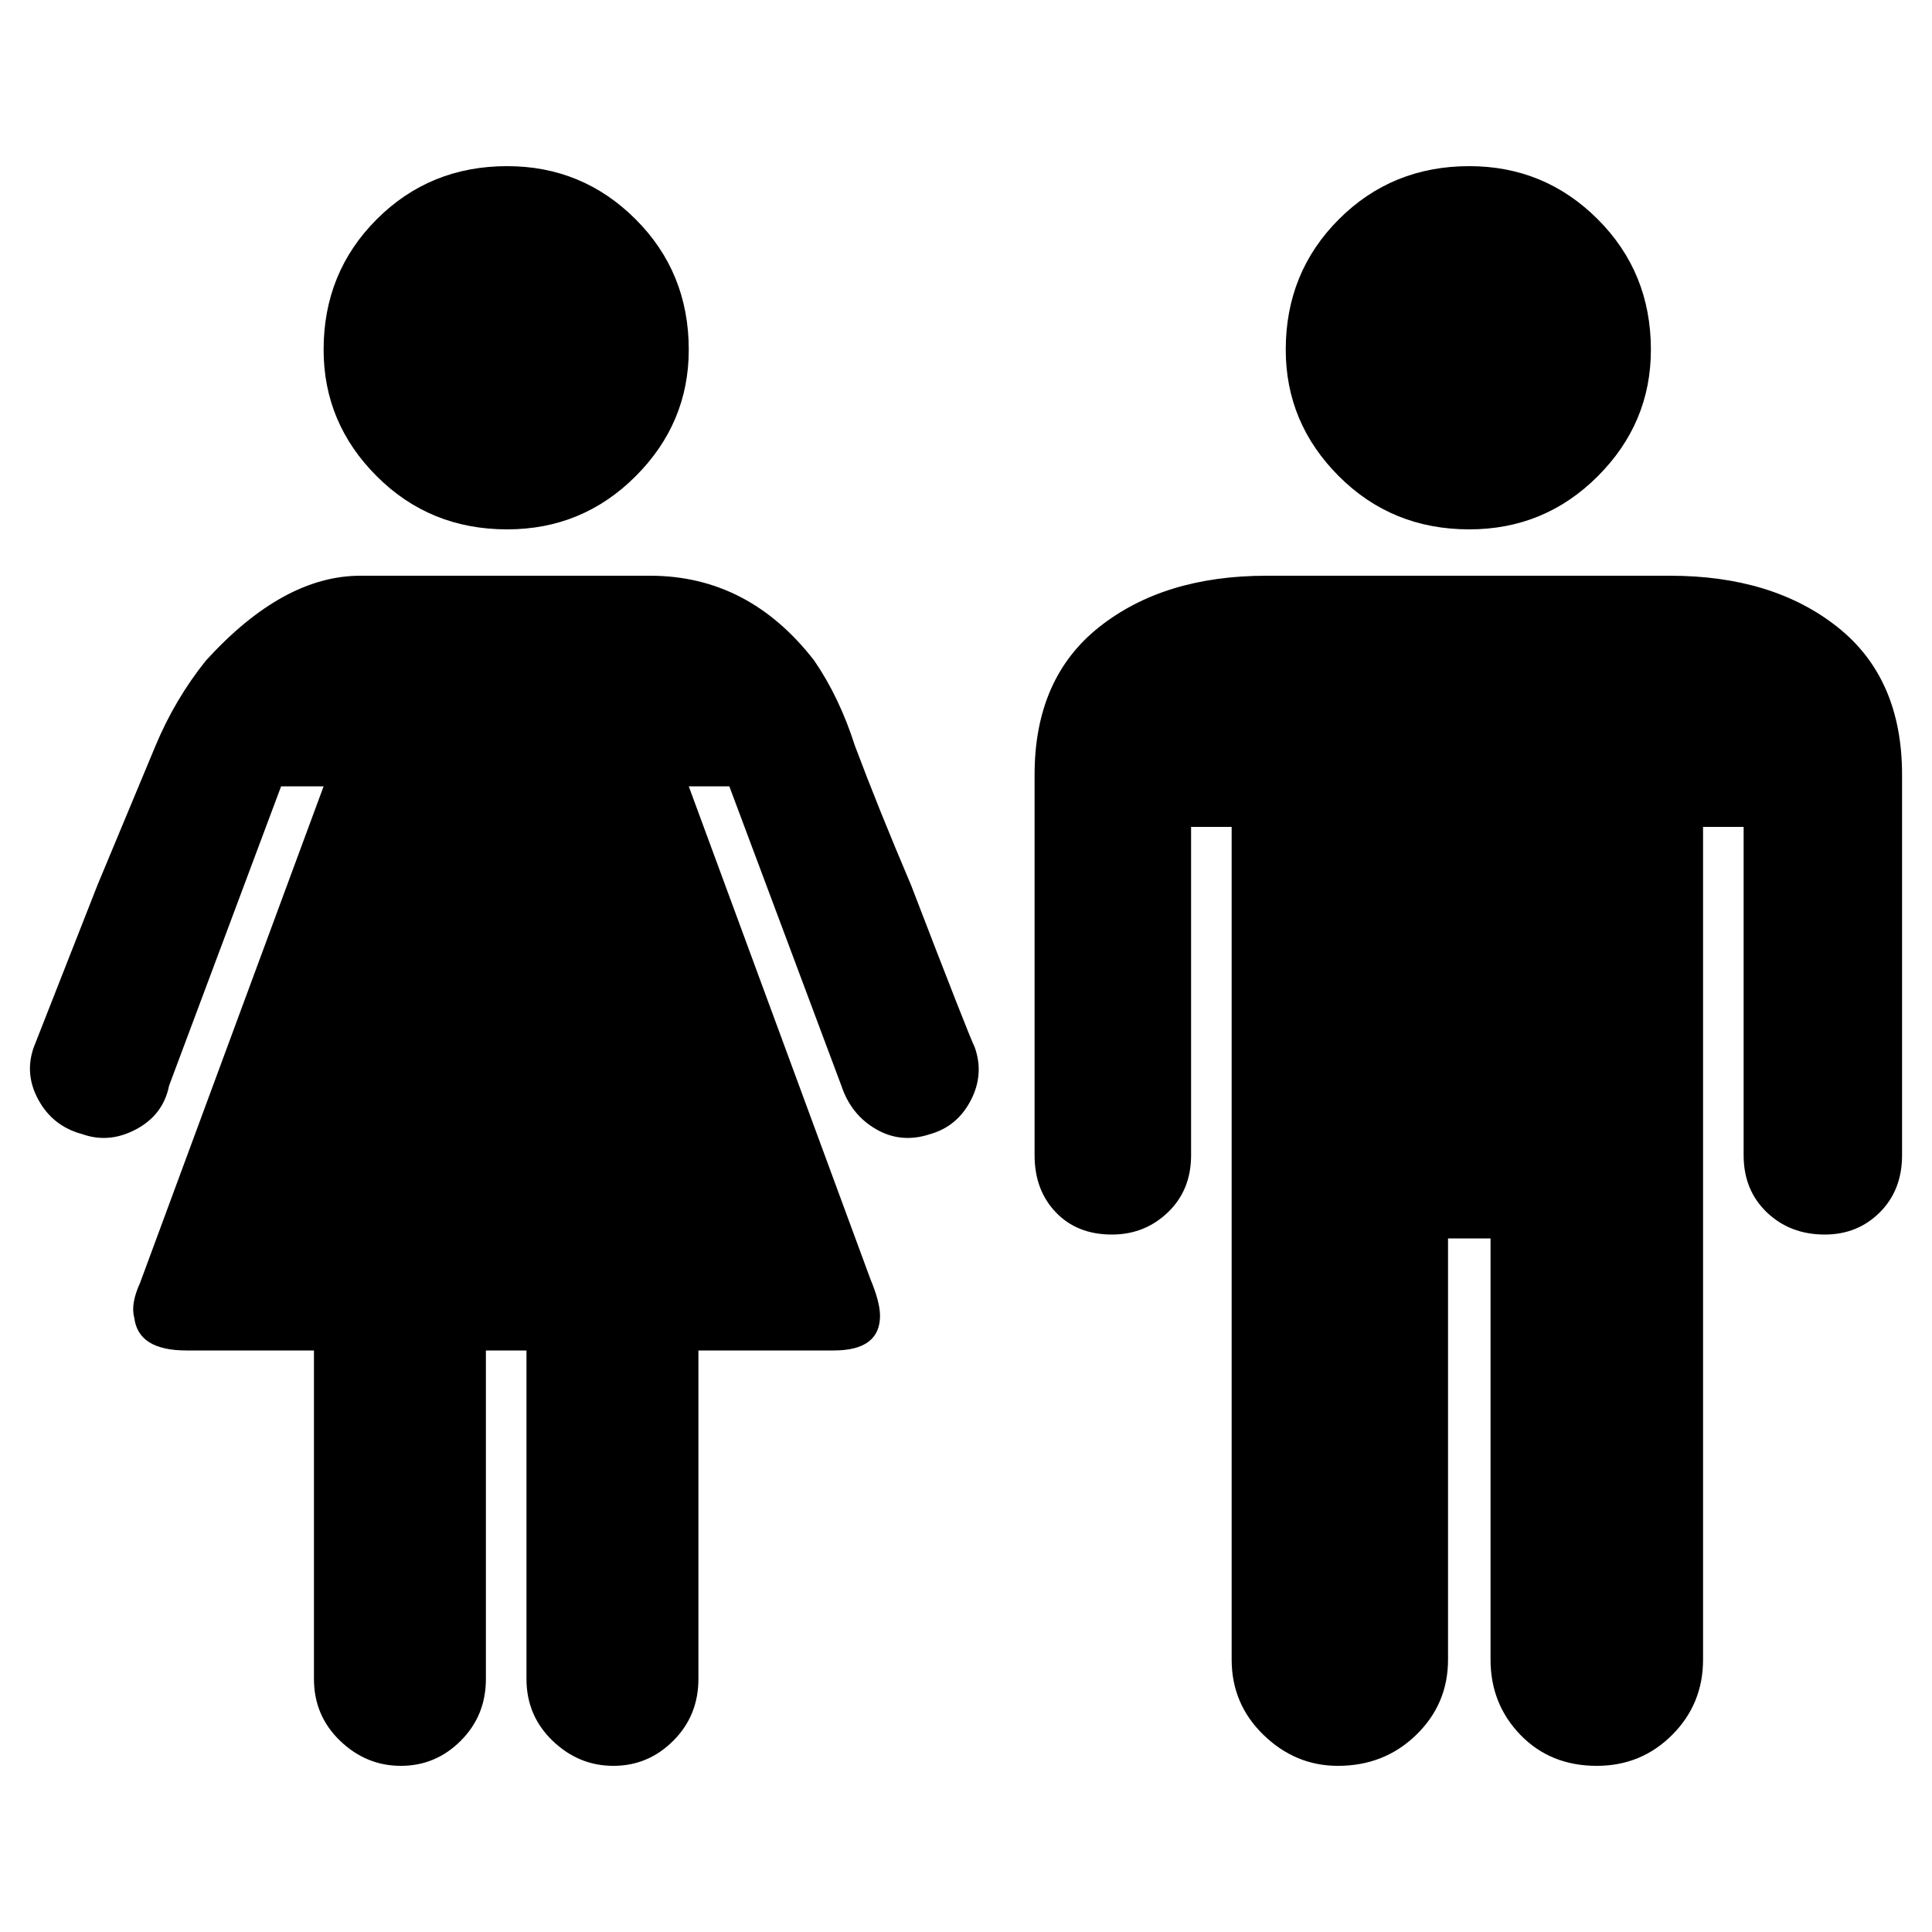
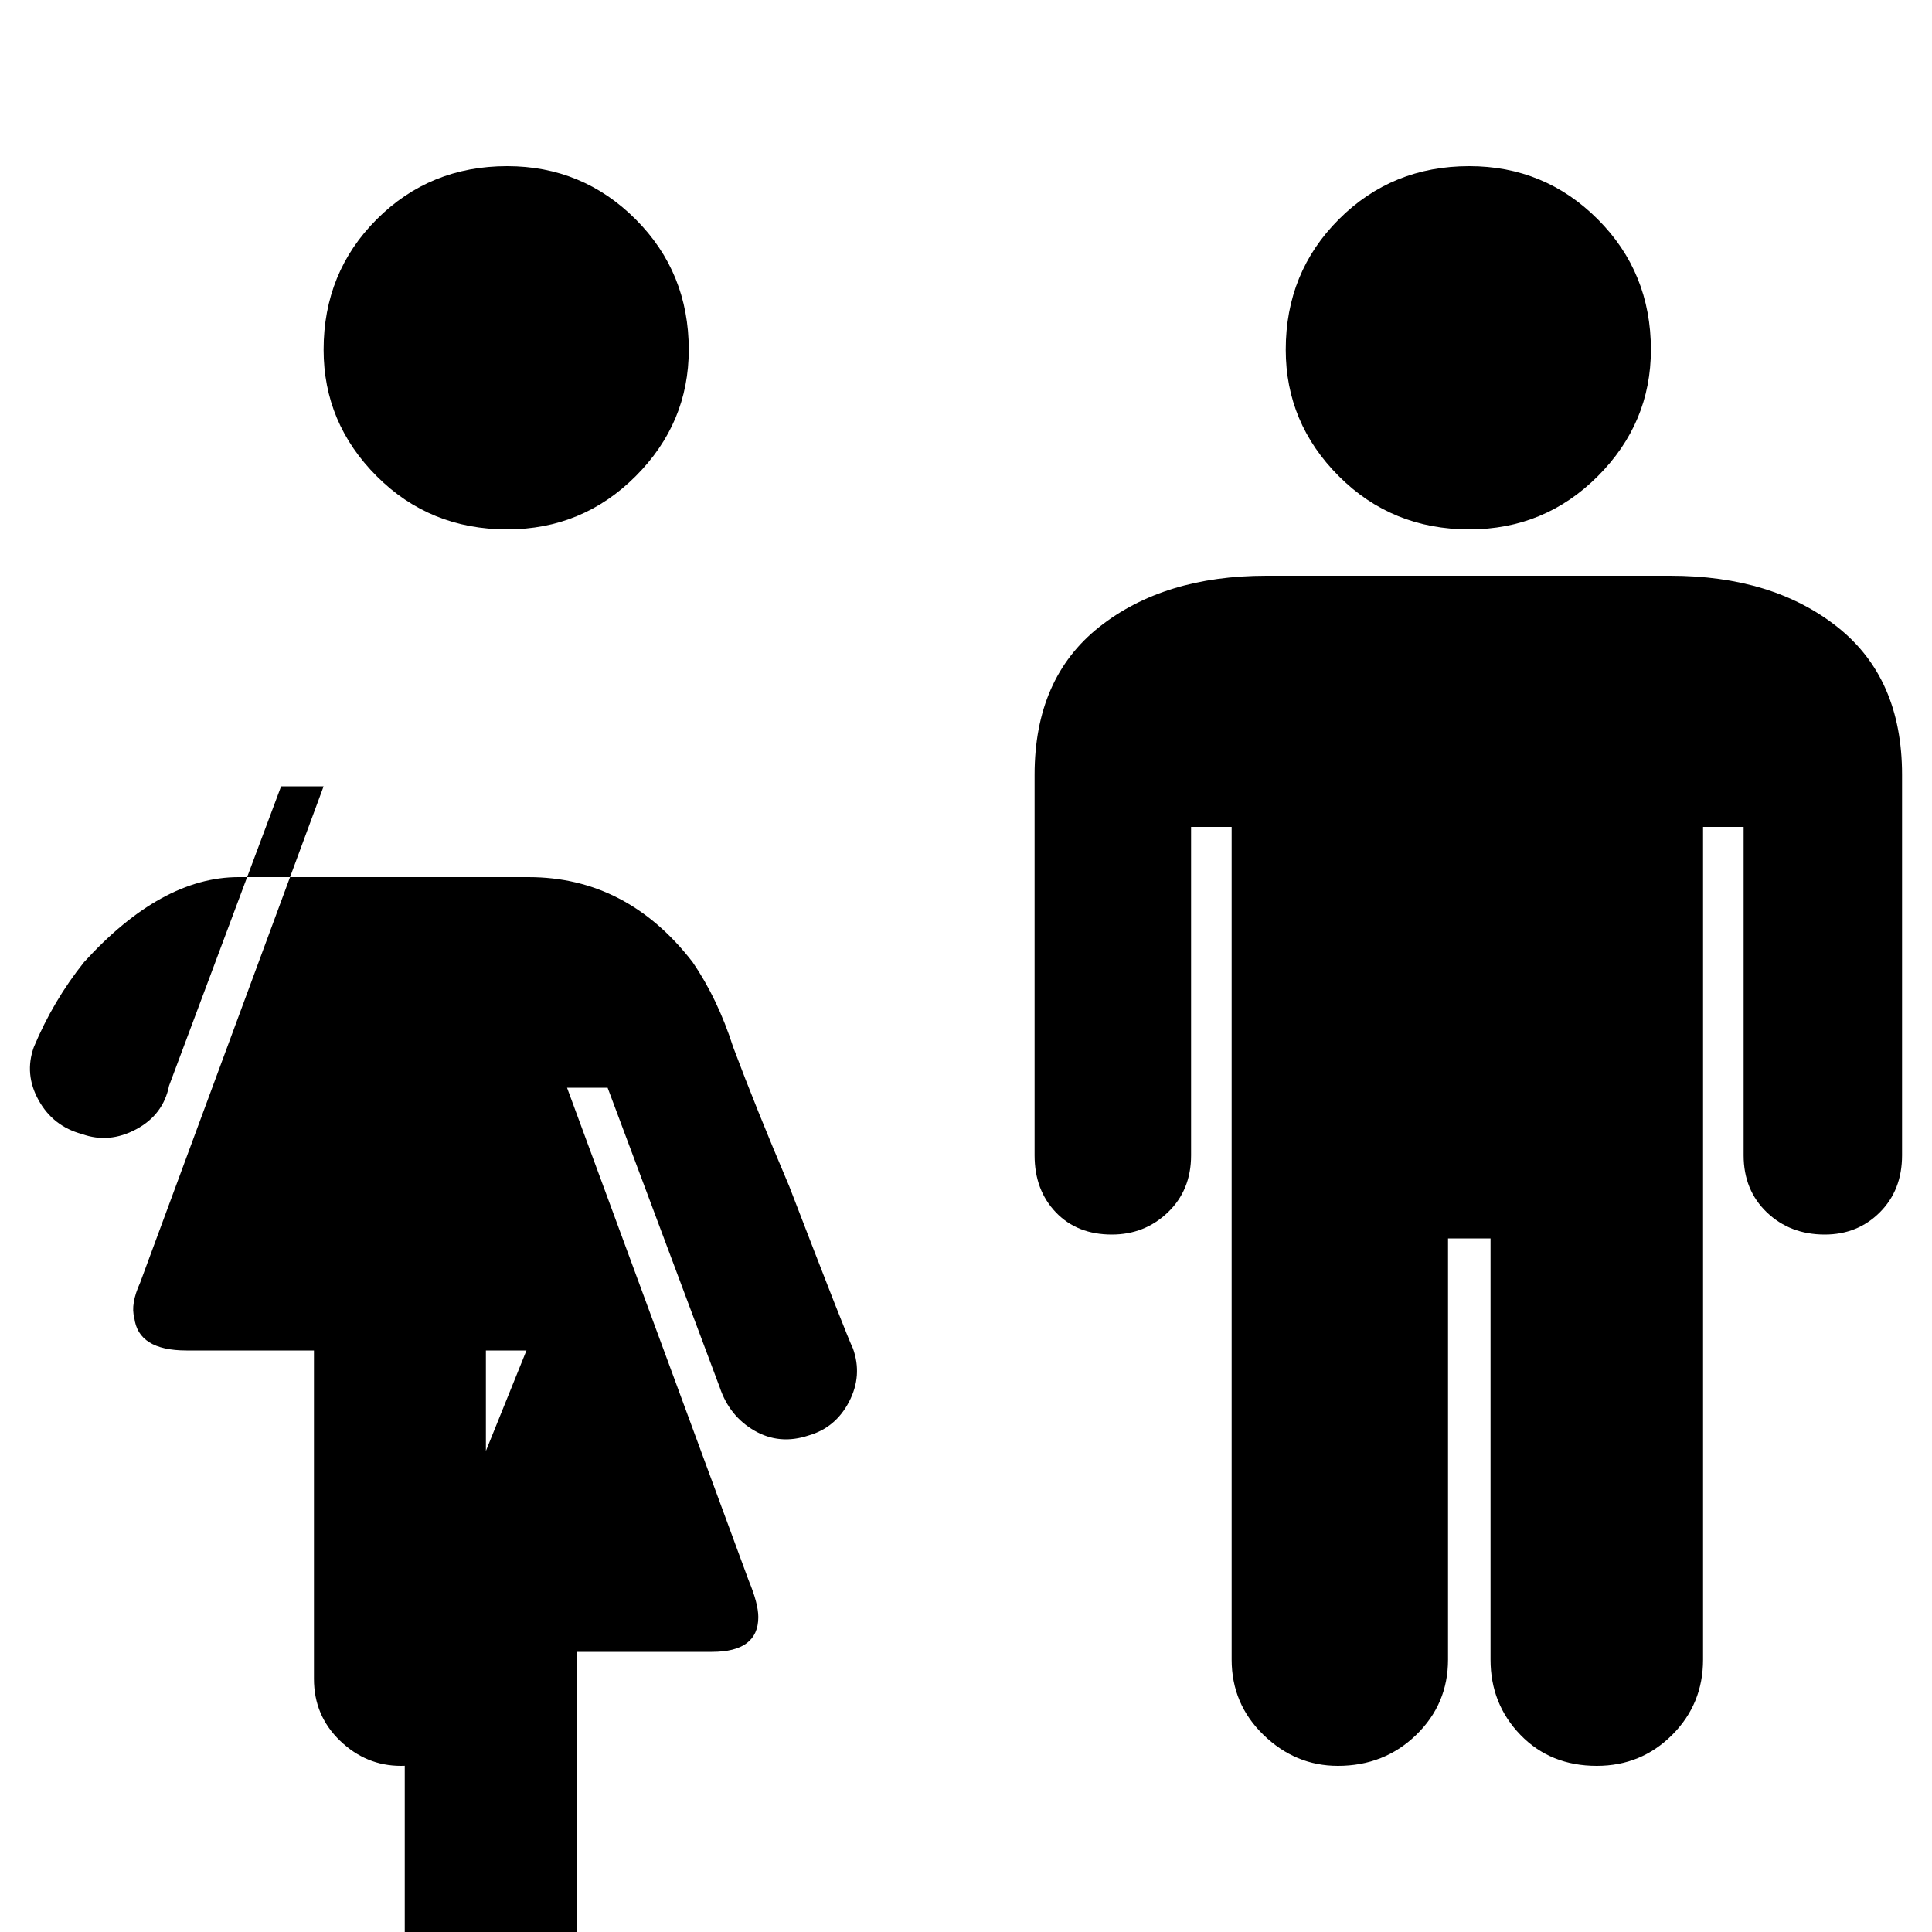
<svg xmlns="http://www.w3.org/2000/svg" version="1.1" width="16" height="16" viewBox="0 0 16 16">
  <title>uniE20C</title>
-   <path d="M12.168 4.384q-0.64 0-1.080-0.44t-0.44-1.048q0-0.64 0.44-1.080t1.080-0.44q0.624 0 1.064 0.44t0.44 1.080q0 0.608-0.44 1.048t-1.064 0.44zM10.488 4.768h3.344q0.848 0 1.384 0.424t0.536 1.224v3.152q0 0.288-0.184 0.472t-0.456 0.184q-0.288 0-0.48-0.184t-0.192-0.472v-2.72h-0.336v6.896q0 0.368-0.256 0.624t-0.624 0.256q-0.384 0-0.632-0.256t-0.248-0.624v-3.488h-0.352v3.488q0 0.368-0.264 0.624t-0.648 0.256q-0.352 0-0.616-0.256t-0.264-0.624v-6.896h-0.336v2.72q0 0.288-0.192 0.472t-0.464 0.184q-0.288 0-0.464-0.184t-0.176-0.472v-3.152q0-0.8 0.536-1.224t1.384-0.424zM4.2 4.384q-0.64 0-1.080-0.44t-0.44-1.048q0-0.64 0.44-1.080t1.080-0.44q0.624 0 1.064 0.44t0.44 1.080q0 0.608-0.44 1.048t-1.064 0.44zM4.36 11.184h-0.336v2.72q0 0.304-0.208 0.512t-0.496 0.208-0.504-0.208-0.216-0.512v-2.72h-1.056q-0.4 0-0.432-0.272-0.032-0.112 0.048-0.288l1.52-4.112h-0.352l-0.928 2.48q-0.048 0.24-0.272 0.36t-0.448 0.040q-0.24-0.064-0.36-0.28t-0.040-0.44l0.528-1.344 0.48-1.152q0.16-0.384 0.416-0.704 0.64-0.704 1.28-0.704h2.4q0.816 0 1.36 0.704 0.208 0.304 0.336 0.704 0.192 0.512 0.464 1.152 0.48 1.248 0.528 1.344 0.080 0.224-0.032 0.44t-0.336 0.28q-0.24 0.080-0.448-0.040t-0.288-0.36l-0.928-2.48h-0.336l1.504 4.080q0.080 0.192 0.080 0.304 0 0.288-0.384 0.288h-1.12v2.72q0 0.304-0.208 0.512t-0.496 0.208-0.504-0.208-0.216-0.512v-2.72z" />
+   <path d="M12.168 4.384q-0.64 0-1.080-0.44t-0.44-1.048q0-0.64 0.44-1.080t1.080-0.44q0.624 0 1.064 0.44t0.44 1.080q0 0.608-0.44 1.048t-1.064 0.44zM10.488 4.768h3.344q0.848 0 1.384 0.424t0.536 1.224v3.152q0 0.288-0.184 0.472t-0.456 0.184q-0.288 0-0.48-0.184t-0.192-0.472v-2.72h-0.336v6.896q0 0.368-0.256 0.624t-0.624 0.256q-0.384 0-0.632-0.256t-0.248-0.624v-3.488h-0.352v3.488q0 0.368-0.264 0.624t-0.648 0.256q-0.352 0-0.616-0.256t-0.264-0.624v-6.896h-0.336v2.72q0 0.288-0.192 0.472t-0.464 0.184q-0.288 0-0.464-0.184t-0.176-0.472v-3.152q0-0.8 0.536-1.224t1.384-0.424zM4.2 4.384q-0.64 0-1.080-0.44t-0.44-1.048q0-0.64 0.44-1.080t1.080-0.44q0.624 0 1.064 0.44t0.44 1.080q0 0.608-0.44 1.048t-1.064 0.44zM4.36 11.184h-0.336v2.72q0 0.304-0.208 0.512t-0.496 0.208-0.504-0.208-0.216-0.512v-2.72h-1.056q-0.4 0-0.432-0.272-0.032-0.112 0.048-0.288l1.52-4.112h-0.352l-0.928 2.48q-0.048 0.24-0.272 0.36t-0.448 0.040q-0.24-0.064-0.36-0.28t-0.040-0.44q0.16-0.384 0.416-0.704 0.64-0.704 1.28-0.704h2.4q0.816 0 1.36 0.704 0.208 0.304 0.336 0.704 0.192 0.512 0.464 1.152 0.48 1.248 0.528 1.344 0.080 0.224-0.032 0.44t-0.336 0.28q-0.24 0.080-0.448-0.040t-0.288-0.36l-0.928-2.48h-0.336l1.504 4.080q0.080 0.192 0.080 0.304 0 0.288-0.384 0.288h-1.12v2.72q0 0.304-0.208 0.512t-0.496 0.208-0.504-0.208-0.216-0.512v-2.72z" />
</svg>